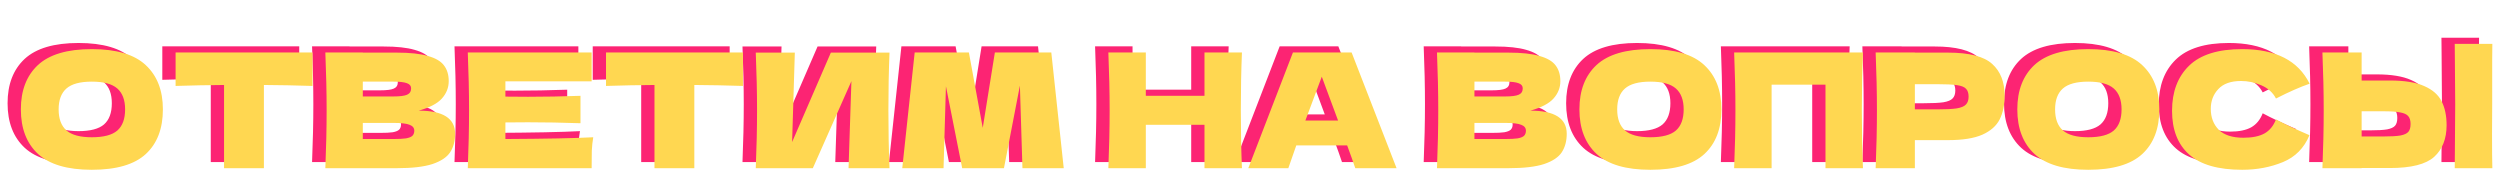
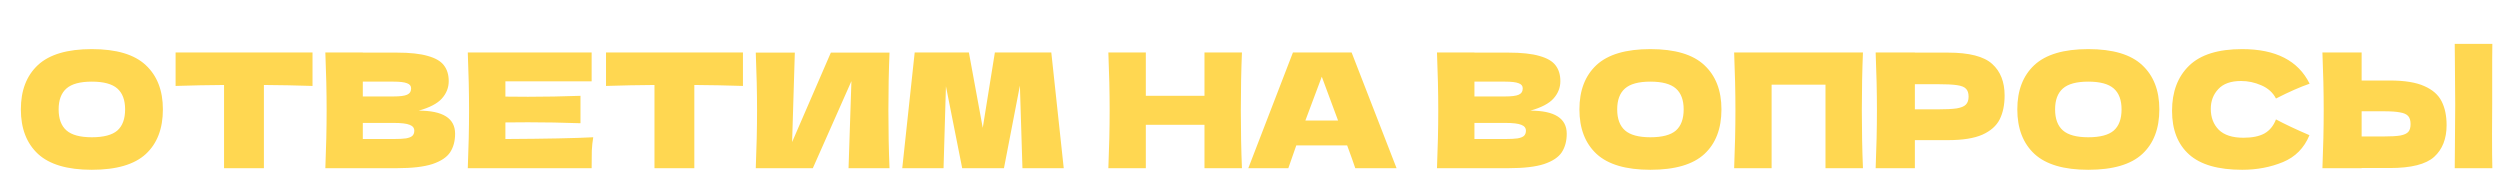
<svg xmlns="http://www.w3.org/2000/svg" width="941" height="73" viewBox="0 0 941 73" fill="none">
-   <path d="M29.551 61.6C20.391 61.6 13.651 59.62 9.331 55.66C5.011 51.66 2.851 46.06 2.851 38.86C2.851 31.74 4.991 26.18 9.271 22.18C13.591 18.18 20.351 16.18 29.551 16.18C38.791 16.18 45.551 18.18 49.831 22.18C54.151 26.18 56.311 31.74 56.311 38.86C56.311 46.1 54.171 51.7 49.891 55.66C45.611 59.62 38.831 61.6 29.551 61.6ZM29.551 49.36C33.991 49.36 37.191 48.52 39.151 46.84C41.111 45.12 42.091 42.46 42.091 38.86C42.091 35.34 41.111 32.72 39.151 31C37.191 29.28 33.991 28.42 29.551 28.42C25.151 28.42 21.971 29.28 20.011 31C18.051 32.72 17.071 35.34 17.071 38.86C17.071 42.42 18.051 45.06 20.011 46.78C21.971 48.5 25.151 49.36 29.551 49.36ZM112.633 30.04C106.353 29.84 100.253 29.72 94.333 29.68V61H79.333V29.68C73.373 29.72 67.293 29.84 61.093 30.04V17.44H112.633V30.04ZM152.621 39.34C161.741 39.34 166.301 42.24 166.301 48.04C166.301 50.76 165.681 53.08 164.441 55C163.201 56.88 160.981 58.36 157.781 59.44C154.581 60.48 150.141 61 144.461 61H117.461C117.781 53.24 117.941 45.98 117.941 39.22C117.941 32.46 117.781 25.2 117.461 17.44H131.561V17.5H144.341C149.301 17.5 153.201 17.92 156.041 18.76C158.921 19.56 160.941 20.74 162.101 22.3C163.301 23.86 163.901 25.84 163.901 28.24C163.901 30.68 163.041 32.86 161.321 34.78C159.641 36.66 156.741 38.18 152.621 39.34ZM131.561 28.42V34H143.081C145.561 34 147.281 33.78 148.241 33.34C149.241 32.9 149.741 32.1 149.741 30.94C149.741 30.02 149.221 29.38 148.181 29.02C147.181 28.62 145.481 28.42 143.081 28.42H131.561ZM143.081 50.02C145.161 50.02 146.741 49.94 147.821 49.78C148.941 49.58 149.741 49.26 150.221 48.82C150.701 48.34 150.941 47.7 150.941 46.9C150.941 45.86 150.361 45.12 149.201 44.68C148.081 44.2 146.041 43.96 143.081 43.96H131.561V50.02H143.081ZM185.234 50.02C200.434 49.94 211.454 49.72 218.294 49.36C218.014 51 217.834 52.7 217.754 54.46C217.714 56.18 217.694 58.36 217.694 61H171.074C171.394 53.24 171.554 45.98 171.554 39.22C171.554 32.46 171.394 25.2 171.074 17.44H217.694V28.3H185.234V34.06C187.154 34.1 189.994 34.12 193.754 34.12C200.114 34.12 206.694 34 213.494 33.76V44.08C206.694 43.84 200.114 43.72 193.754 43.72C189.994 43.72 187.154 43.74 185.234 43.78V50.02ZM274.645 30.04C268.365 29.84 262.265 29.72 256.345 29.68V61H241.345V29.68C235.385 29.72 229.305 29.84 223.105 30.04V17.44H274.645V30.04ZM294.172 17.5L293.152 51.16L307.732 17.5H329.812C329.532 24.26 329.392 31.5 329.392 39.22C329.392 46.98 329.532 54.24 329.812 61H314.392L315.472 28.24L300.952 61H279.472C279.792 53.24 279.952 45.98 279.952 39.22C279.952 32.5 279.792 25.26 279.472 17.5H294.172ZM390.709 17.44L395.389 61H379.849L378.889 29.92L372.889 61H357.169L351.049 30.16L350.149 61H334.609L339.289 17.44H359.689L364.909 45.82L369.469 17.44H390.709ZM462.467 17.44C462.187 24.2 462.047 31.46 462.047 39.22C462.047 46.98 462.187 54.24 462.467 61H448.367V44.68H426.287V61H412.187C412.507 53.24 412.667 45.98 412.667 39.22C412.667 32.46 412.507 25.2 412.187 17.44H426.287V33.76H448.367V17.44H462.467ZM505.125 61C504.365 58.72 503.345 55.86 502.065 52.42H482.925L479.925 61H464.865L481.665 17.44H503.745L520.665 61H505.125ZM498.645 43.06C497.125 38.86 495.565 34.66 493.965 30.46L492.525 26.56C491.125 30.2 489.065 35.7 486.345 43.06H498.645ZM571.039 39.34C580.159 39.34 584.719 42.24 584.719 48.04C584.719 50.76 584.099 53.08 582.859 55C581.619 56.88 579.399 58.36 576.199 59.44C572.999 60.48 568.559 61 562.879 61H535.879C536.199 53.24 536.359 45.98 536.359 39.22C536.359 32.46 536.199 25.2 535.879 17.44H549.979V17.5H562.759C567.719 17.5 571.619 17.92 574.459 18.76C577.339 19.56 579.359 20.74 580.519 22.3C581.719 23.86 582.319 25.84 582.319 28.24C582.319 30.68 581.459 32.86 579.739 34.78C578.059 36.66 575.159 38.18 571.039 39.34ZM549.979 28.42V34H561.499C563.979 34 565.699 33.78 566.659 33.34C567.659 32.9 568.159 32.1 568.159 30.94C568.159 30.02 567.639 29.38 566.599 29.02C565.599 28.62 563.899 28.42 561.499 28.42H549.979ZM561.499 50.02C563.579 50.02 565.159 49.94 566.239 49.78C567.359 49.58 568.159 49.26 568.639 48.82C569.119 48.34 569.359 47.7 569.359 46.9C569.359 45.86 568.779 45.12 567.619 44.68C566.499 44.2 564.459 43.96 561.499 43.96H549.979V50.02H561.499ZM616.192 61.6C607.032 61.6 600.292 59.62 595.972 55.66C591.652 51.66 589.492 46.06 589.492 38.86C589.492 31.74 591.632 26.18 595.912 22.18C600.232 18.18 606.992 16.18 616.192 16.18C625.432 16.18 632.192 18.18 636.472 22.18C640.792 26.18 642.952 31.74 642.952 38.86C642.952 46.1 640.812 51.7 636.532 55.66C632.252 59.62 625.472 61.6 616.192 61.6ZM616.192 49.36C620.632 49.36 623.832 48.52 625.792 46.84C627.752 45.12 628.732 42.46 628.732 38.86C628.732 35.34 627.752 32.72 625.792 31C623.832 29.28 620.632 28.42 616.192 28.42C611.792 28.42 608.612 29.28 606.652 31C604.692 32.72 603.712 35.34 603.712 38.86C603.712 42.42 604.692 45.06 606.652 46.78C608.612 48.5 611.792 49.36 616.192 49.36ZM696.214 17.44C695.934 24.2 695.794 31.46 695.794 39.22C695.794 46.98 695.934 54.24 696.214 61H682.114V29.56H661.834V61H647.734C648.054 53.24 648.214 45.98 648.214 39.22C648.214 32.46 648.054 25.2 647.734 17.44H696.214ZM728.236 17.5C736.196 17.5 741.736 18.92 744.856 21.76C747.976 24.56 749.536 28.52 749.536 33.64C749.536 37.16 748.916 40.16 747.676 42.64C746.436 45.08 744.256 47 741.136 48.4C738.016 49.76 733.716 50.44 728.236 50.44H715.756V61H700.996C701.316 53.24 701.476 45.98 701.476 39.22C701.476 32.46 701.316 25.2 700.996 17.44H715.756V17.5H728.236ZM724.036 38.86C727.356 38.86 729.836 38.74 731.476 38.5C733.156 38.22 734.316 37.74 734.956 37.06C735.636 36.38 735.976 35.38 735.976 34.06C735.976 32.74 735.656 31.76 735.016 31.12C734.416 30.44 733.276 29.98 731.596 29.74C729.956 29.5 727.436 29.38 724.036 29.38H715.756V38.86H724.036ZM781.016 61.6C771.856 61.6 765.116 59.62 760.796 55.66C756.476 51.66 754.316 46.06 754.316 38.86C754.316 31.74 756.456 26.18 760.736 22.18C765.056 18.18 771.816 16.18 781.016 16.18C790.256 16.18 797.016 18.18 801.296 22.18C805.616 26.18 807.776 31.74 807.776 38.86C807.776 46.1 805.636 51.7 801.356 55.66C797.076 59.62 790.296 61.6 781.016 61.6ZM781.016 49.36C785.456 49.36 788.656 48.52 790.616 46.84C792.576 45.12 793.556 42.46 793.556 38.86C793.556 35.34 792.576 32.72 790.616 31C788.656 29.28 785.456 28.42 781.016 28.42C776.616 28.42 773.436 29.28 771.476 31C769.516 32.72 768.536 35.34 768.536 38.86C768.536 42.42 769.516 45.06 771.476 46.78C773.436 48.5 776.616 49.36 781.016 49.36ZM838.958 61.6C829.918 61.6 823.258 59.68 818.978 55.84C814.698 52 812.558 46.52 812.558 39.4C812.558 32.24 814.698 26.58 818.978 22.42C823.258 18.26 829.918 16.18 838.958 16.18C851.598 16.18 860.058 20.52 864.338 29.2C860.738 30.44 856.518 32.3 851.678 34.78C850.518 32.54 848.678 30.88 846.158 29.8C843.678 28.72 841.138 28.18 838.538 28.18C834.698 28.18 831.838 29.2 829.958 31.24C828.078 33.24 827.138 35.72 827.138 38.68C827.138 41.88 828.138 44.5 830.138 46.54C832.178 48.54 835.278 49.54 839.438 49.54C842.758 49.54 845.398 49 847.358 47.92C849.318 46.8 850.758 45.04 851.678 42.64C854.958 44.4 859.158 46.38 864.278 48.58C862.278 53.42 858.938 56.8 854.258 58.72C849.578 60.64 844.478 61.6 838.958 61.6ZM933.06 37C933.02 39.4 933 43.08 933 48.04C933 54 933.04 58.32 933.12 61H918.96L919.02 54.22C919.1 46.78 919.14 41.04 919.14 37C919.14 33.16 919.1 27.72 919.02 20.68L918.96 14.2H933.12C933.08 15.48 933.06 17.48 933.06 20.2V31.42V37ZM894.6 28C900.08 28 904.38 28.7 907.5 30.1C910.62 31.46 912.8 33.38 914.04 35.86C915.28 38.3 915.9 41.28 915.9 44.8C915.9 49.92 914.34 53.9 911.22 56.74C908.1 59.54 902.56 60.94 894.6 60.94H883.92V61H869.16C869.48 53.24 869.64 45.98 869.64 39.22C869.64 32.46 869.48 25.2 869.16 17.44H883.92V28H894.6ZM892.2 49.06C895 49.06 897.1 48.94 898.5 48.7C899.94 48.42 900.94 47.96 901.5 47.32C902.06 46.68 902.34 45.7 902.34 44.38C902.34 43.06 902.04 42.06 901.44 41.38C900.84 40.7 899.82 40.24 898.38 40C896.98 39.72 894.92 39.58 892.2 39.58H883.92V49.06H892.2Z" fill="#FC2473" />
  <path d="M34.551 63.905C25.391 63.905 18.651 61.925 14.331 57.965C10.011 53.965 7.851 48.365 7.851 41.165C7.851 34.045 9.991 28.485 14.271 24.485C18.591 20.485 25.351 18.485 34.551 18.485C43.791 18.485 50.551 20.485 54.831 24.485C59.151 28.485 61.311 34.045 61.311 41.165C61.311 48.405 59.171 54.005 54.891 57.965C50.611 61.925 43.831 63.905 34.551 63.905ZM34.551 51.665C38.991 51.665 42.191 50.825 44.151 49.145C46.111 47.425 47.091 44.765 47.091 41.165C47.091 37.645 46.111 35.025 44.151 33.305C42.191 31.585 38.991 30.725 34.551 30.725C30.151 30.725 26.971 31.585 25.011 33.305C23.051 35.025 22.071 37.645 22.071 41.165C22.071 44.725 23.051 47.365 25.011 49.085C26.971 50.805 30.151 51.665 34.551 51.665ZM117.633 32.345C111.353 32.145 105.253 32.025 99.333 31.985V63.305H84.333V31.985C78.373 32.025 72.293 32.145 66.093 32.345V19.745H117.633V32.345ZM157.621 41.645C166.741 41.645 171.301 44.545 171.301 50.345C171.301 53.065 170.681 55.385 169.441 57.305C168.201 59.185 165.981 60.665 162.781 61.745C159.581 62.785 155.141 63.305 149.461 63.305H122.461C122.781 55.545 122.941 48.285 122.941 41.525C122.941 34.765 122.781 27.505 122.461 19.745H136.561V19.805H149.341C154.301 19.805 158.201 20.225 161.041 21.065C163.921 21.865 165.941 23.045 167.101 24.605C168.301 26.165 168.901 28.145 168.901 30.545C168.901 32.985 168.041 35.165 166.321 37.085C164.641 38.965 161.741 40.485 157.621 41.645ZM136.561 30.725V36.305H148.081C150.561 36.305 152.281 36.085 153.241 35.645C154.241 35.205 154.741 34.405 154.741 33.245C154.741 32.325 154.221 31.685 153.181 31.325C152.181 30.925 150.481 30.725 148.081 30.725H136.561ZM148.081 52.325C150.161 52.325 151.741 52.245 152.821 52.085C153.941 51.885 154.741 51.565 155.221 51.125C155.701 50.645 155.941 50.005 155.941 49.205C155.941 48.165 155.361 47.425 154.201 46.985C153.081 46.505 151.041 46.265 148.081 46.265H136.561V52.325H148.081ZM190.234 52.325C205.434 52.245 216.454 52.025 223.294 51.665C223.014 53.305 222.834 55.005 222.754 56.765C222.714 58.485 222.694 60.665 222.694 63.305H176.074C176.394 55.545 176.554 48.285 176.554 41.525C176.554 34.765 176.394 27.505 176.074 19.745H222.694V30.605H190.234V36.365C192.154 36.405 194.994 36.425 198.754 36.425C205.114 36.425 211.694 36.305 218.494 36.065V46.385C211.694 46.145 205.114 46.025 198.754 46.025C194.994 46.025 192.154 46.045 190.234 46.085V52.325ZM279.645 32.345C273.365 32.145 267.265 32.025 261.345 31.985V63.305H246.345V31.985C240.385 32.025 234.305 32.145 228.105 32.345V19.745H279.645V32.345ZM299.172 19.805L298.152 53.465L312.732 19.805H334.812C334.532 26.565 334.392 33.805 334.392 41.525C334.392 49.285 334.532 56.545 334.812 63.305H319.392L320.472 30.545L305.952 63.305H284.472C284.792 55.545 284.952 48.285 284.952 41.525C284.952 34.805 284.792 27.565 284.472 19.805H299.172ZM395.709 19.745L400.389 63.305H384.849L383.889 32.225L377.889 63.305H362.169L356.049 32.465L355.149 63.305H339.609L344.289 19.745H364.689L369.909 48.125L374.469 19.745H395.709ZM467.467 19.745C467.187 26.505 467.047 33.765 467.047 41.525C467.047 49.285 467.187 56.545 467.467 63.305H453.367V46.985H431.287V63.305H417.187C417.507 55.545 417.667 48.285 417.667 41.525C417.667 34.765 417.507 27.505 417.187 19.745H431.287V36.065H453.367V19.745H467.467ZM510.125 63.305C509.365 61.025 508.345 58.165 507.065 54.725H487.925L484.925 63.305H469.865L486.665 19.745H508.745L525.665 63.305H510.125ZM503.645 45.365C502.125 41.165 500.565 36.965 498.965 32.765L497.525 28.865C496.125 32.505 494.065 38.005 491.345 45.365H503.645ZM576.039 41.645C585.159 41.645 589.719 44.545 589.719 50.345C589.719 53.065 589.099 55.385 587.859 57.305C586.619 59.185 584.399 60.665 581.199 61.745C577.999 62.785 573.559 63.305 567.879 63.305H540.879C541.199 55.545 541.359 48.285 541.359 41.525C541.359 34.765 541.199 27.505 540.879 19.745H554.979V19.805H567.759C572.719 19.805 576.619 20.225 579.459 21.065C582.339 21.865 584.359 23.045 585.519 24.605C586.719 26.165 587.319 28.145 587.319 30.545C587.319 32.985 586.459 35.165 584.739 37.085C583.059 38.965 580.159 40.485 576.039 41.645ZM554.979 30.725V36.305H566.499C568.979 36.305 570.699 36.085 571.659 35.645C572.659 35.205 573.159 34.405 573.159 33.245C573.159 32.325 572.639 31.685 571.599 31.325C570.599 30.925 568.899 30.725 566.499 30.725H554.979ZM566.499 52.325C568.579 52.325 570.159 52.245 571.239 52.085C572.359 51.885 573.159 51.565 573.639 51.125C574.119 50.645 574.359 50.005 574.359 49.205C574.359 48.165 573.779 47.425 572.619 46.985C571.499 46.505 569.459 46.265 566.499 46.265H554.979V52.325H566.499ZM621.192 63.905C612.032 63.905 605.292 61.925 600.972 57.965C596.652 53.965 594.492 48.365 594.492 41.165C594.492 34.045 596.632 28.485 600.912 24.485C605.232 20.485 611.992 18.485 621.192 18.485C630.432 18.485 637.192 20.485 641.472 24.485C645.792 28.485 647.952 34.045 647.952 41.165C647.952 48.405 645.812 54.005 641.532 57.965C637.252 61.925 630.472 63.905 621.192 63.905ZM621.192 51.665C625.632 51.665 628.832 50.825 630.792 49.145C632.752 47.425 633.732 44.765 633.732 41.165C633.732 37.645 632.752 35.025 630.792 33.305C628.832 31.585 625.632 30.725 621.192 30.725C616.792 30.725 613.612 31.585 611.652 33.305C609.692 35.025 608.712 37.645 608.712 41.165C608.712 44.725 609.692 47.365 611.652 49.085C613.612 50.805 616.792 51.665 621.192 51.665ZM701.214 19.745C700.934 26.505 700.794 33.765 700.794 41.525C700.794 49.285 700.934 56.545 701.214 63.305H687.114V31.865H666.834V63.305H652.734C653.054 55.545 653.214 48.285 653.214 41.525C653.214 34.765 653.054 27.505 652.734 19.745H701.214ZM733.236 19.805C741.196 19.805 746.736 21.225 749.856 24.065C752.976 26.865 754.536 30.825 754.536 35.945C754.536 39.465 753.916 42.465 752.676 44.945C751.436 47.385 749.256 49.305 746.136 50.705C743.016 52.065 738.716 52.745 733.236 52.745H720.756V63.305H705.996C706.316 55.545 706.476 48.285 706.476 41.525C706.476 34.765 706.316 27.505 705.996 19.745H720.756V19.805H733.236ZM729.036 41.165C732.356 41.165 734.836 41.045 736.476 40.805C738.156 40.525 739.316 40.045 739.956 39.365C740.636 38.685 740.976 37.685 740.976 36.365C740.976 35.045 740.656 34.065 740.016 33.425C739.416 32.745 738.276 32.285 736.596 32.045C734.956 31.805 732.436 31.685 729.036 31.685H720.756V41.165H729.036ZM786.016 63.905C776.856 63.905 770.116 61.925 765.796 57.965C761.476 53.965 759.316 48.365 759.316 41.165C759.316 34.045 761.456 28.485 765.736 24.485C770.056 20.485 776.816 18.485 786.016 18.485C795.256 18.485 802.016 20.485 806.296 24.485C810.616 28.485 812.776 34.045 812.776 41.165C812.776 48.405 810.636 54.005 806.356 57.965C802.076 61.925 795.296 63.905 786.016 63.905ZM786.016 51.665C790.456 51.665 793.656 50.825 795.616 49.145C797.576 47.425 798.556 44.765 798.556 41.165C798.556 37.645 797.576 35.025 795.616 33.305C793.656 31.585 790.456 30.725 786.016 30.725C781.616 30.725 778.436 31.585 776.476 33.305C774.516 35.025 773.536 37.645 773.536 41.165C773.536 44.725 774.516 47.365 776.476 49.085C778.436 50.805 781.616 51.665 786.016 51.665ZM843.958 63.905C834.918 63.905 828.258 61.985 823.978 58.145C819.698 54.305 817.558 48.825 817.558 41.705C817.558 34.545 819.698 28.885 823.978 24.725C828.258 20.565 834.918 18.485 843.958 18.485C856.598 18.485 865.058 22.825 869.338 31.505C865.738 32.745 861.518 34.605 856.678 37.085C855.518 34.845 853.678 33.185 851.158 32.105C848.678 31.025 846.138 30.485 843.538 30.485C839.698 30.485 836.838 31.505 834.958 33.545C833.078 35.545 832.138 38.025 832.138 40.985C832.138 44.185 833.138 46.805 835.138 48.845C837.178 50.845 840.278 51.845 844.438 51.845C847.758 51.845 850.398 51.305 852.358 50.225C854.318 49.105 855.758 47.345 856.678 44.945C859.958 46.705 864.158 48.685 869.278 50.885C867.278 55.725 863.938 59.105 859.258 61.025C854.578 62.945 849.478 63.905 843.958 63.905ZM938.06 39.305C938.02 41.705 938 45.385 938 50.345C938 56.305 938.04 60.625 938.12 63.305H923.96L924.02 56.525C924.1 49.085 924.14 43.345 924.14 39.305C924.14 35.465 924.1 30.025 924.02 22.985L923.96 16.505H938.12C938.08 17.785 938.06 19.785 938.06 22.505V33.725V39.305ZM899.6 30.305C905.08 30.305 909.38 31.005 912.5 32.405C915.62 33.765 917.8 35.685 919.04 38.165C920.28 40.605 920.9 43.585 920.9 47.105C920.9 52.225 919.34 56.205 916.22 59.045C913.1 61.845 907.56 63.245 899.6 63.245H888.92V63.305H874.16C874.48 55.545 874.64 48.285 874.64 41.525C874.64 34.765 874.48 27.505 874.16 19.745H888.92V30.305H899.6ZM897.2 51.365C900 51.365 902.1 51.245 903.5 51.005C904.94 50.725 905.94 50.265 906.5 49.625C907.06 48.985 907.34 48.005 907.34 46.685C907.34 45.365 907.04 44.365 906.44 43.685C905.84 43.005 904.82 42.545 903.38 42.305C901.98 42.025 899.92 41.885 897.2 41.885H888.92V51.365H897.2Z" fill="#FFD751" />
</svg>